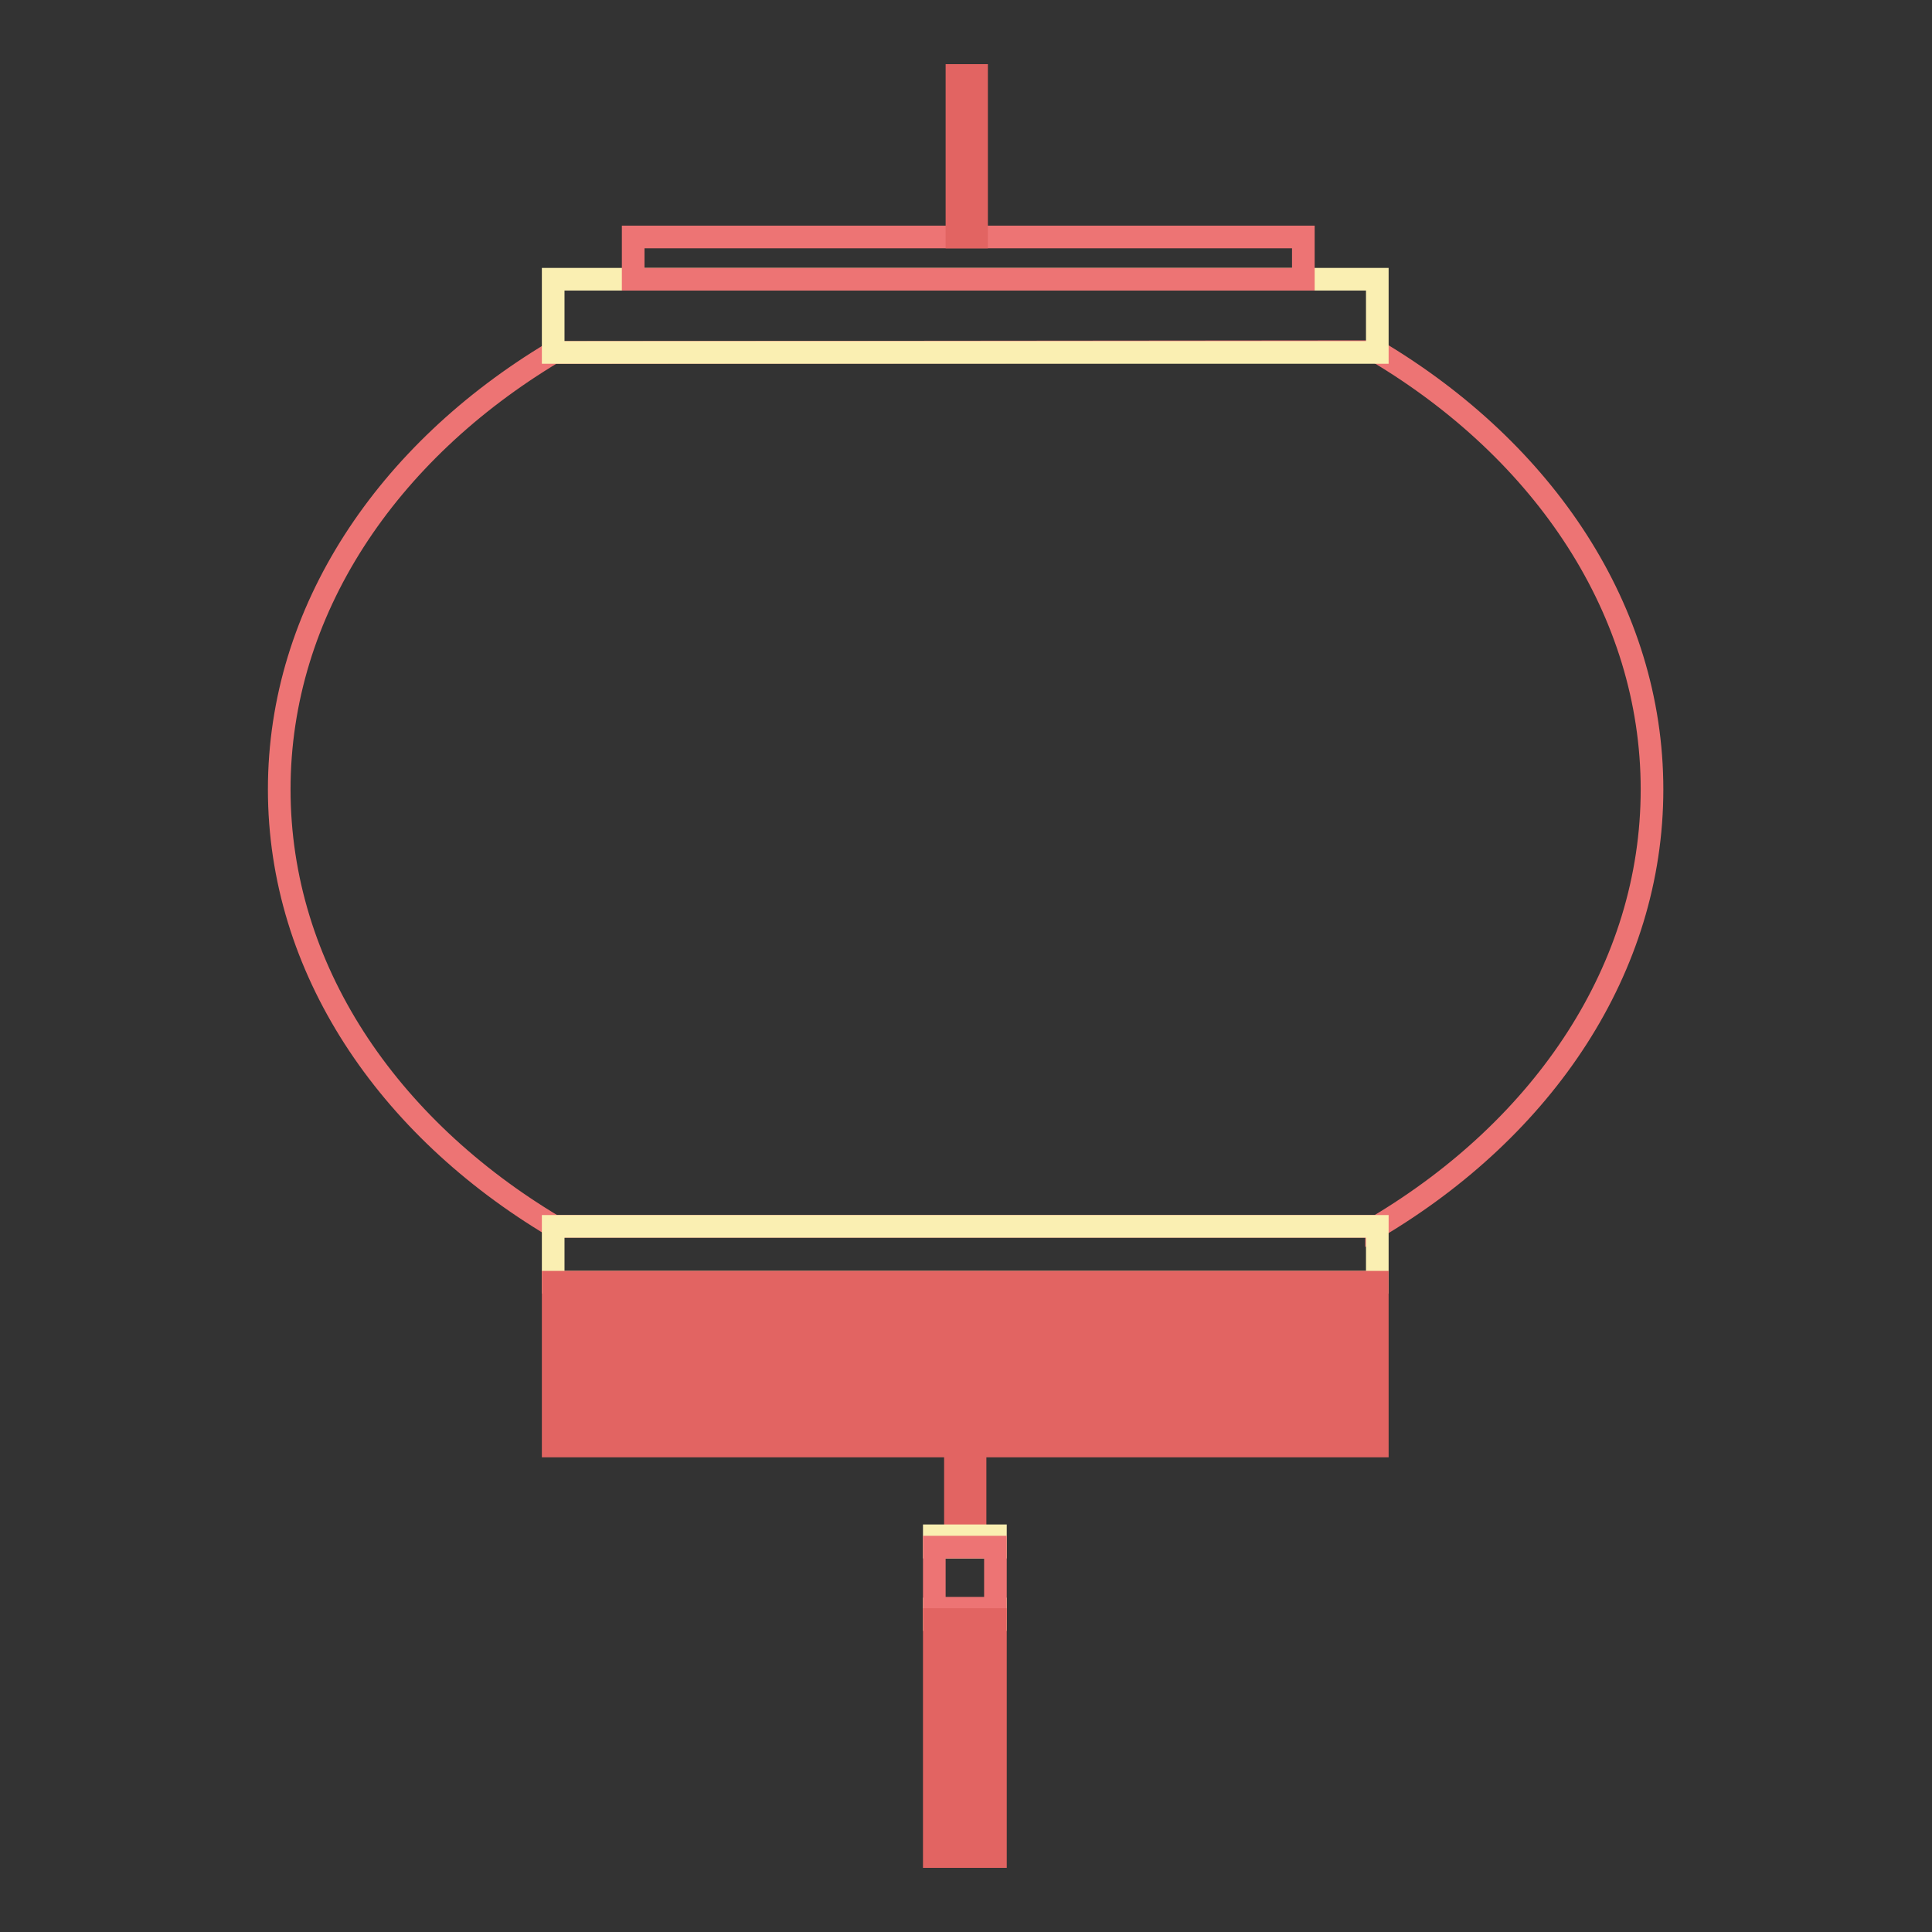
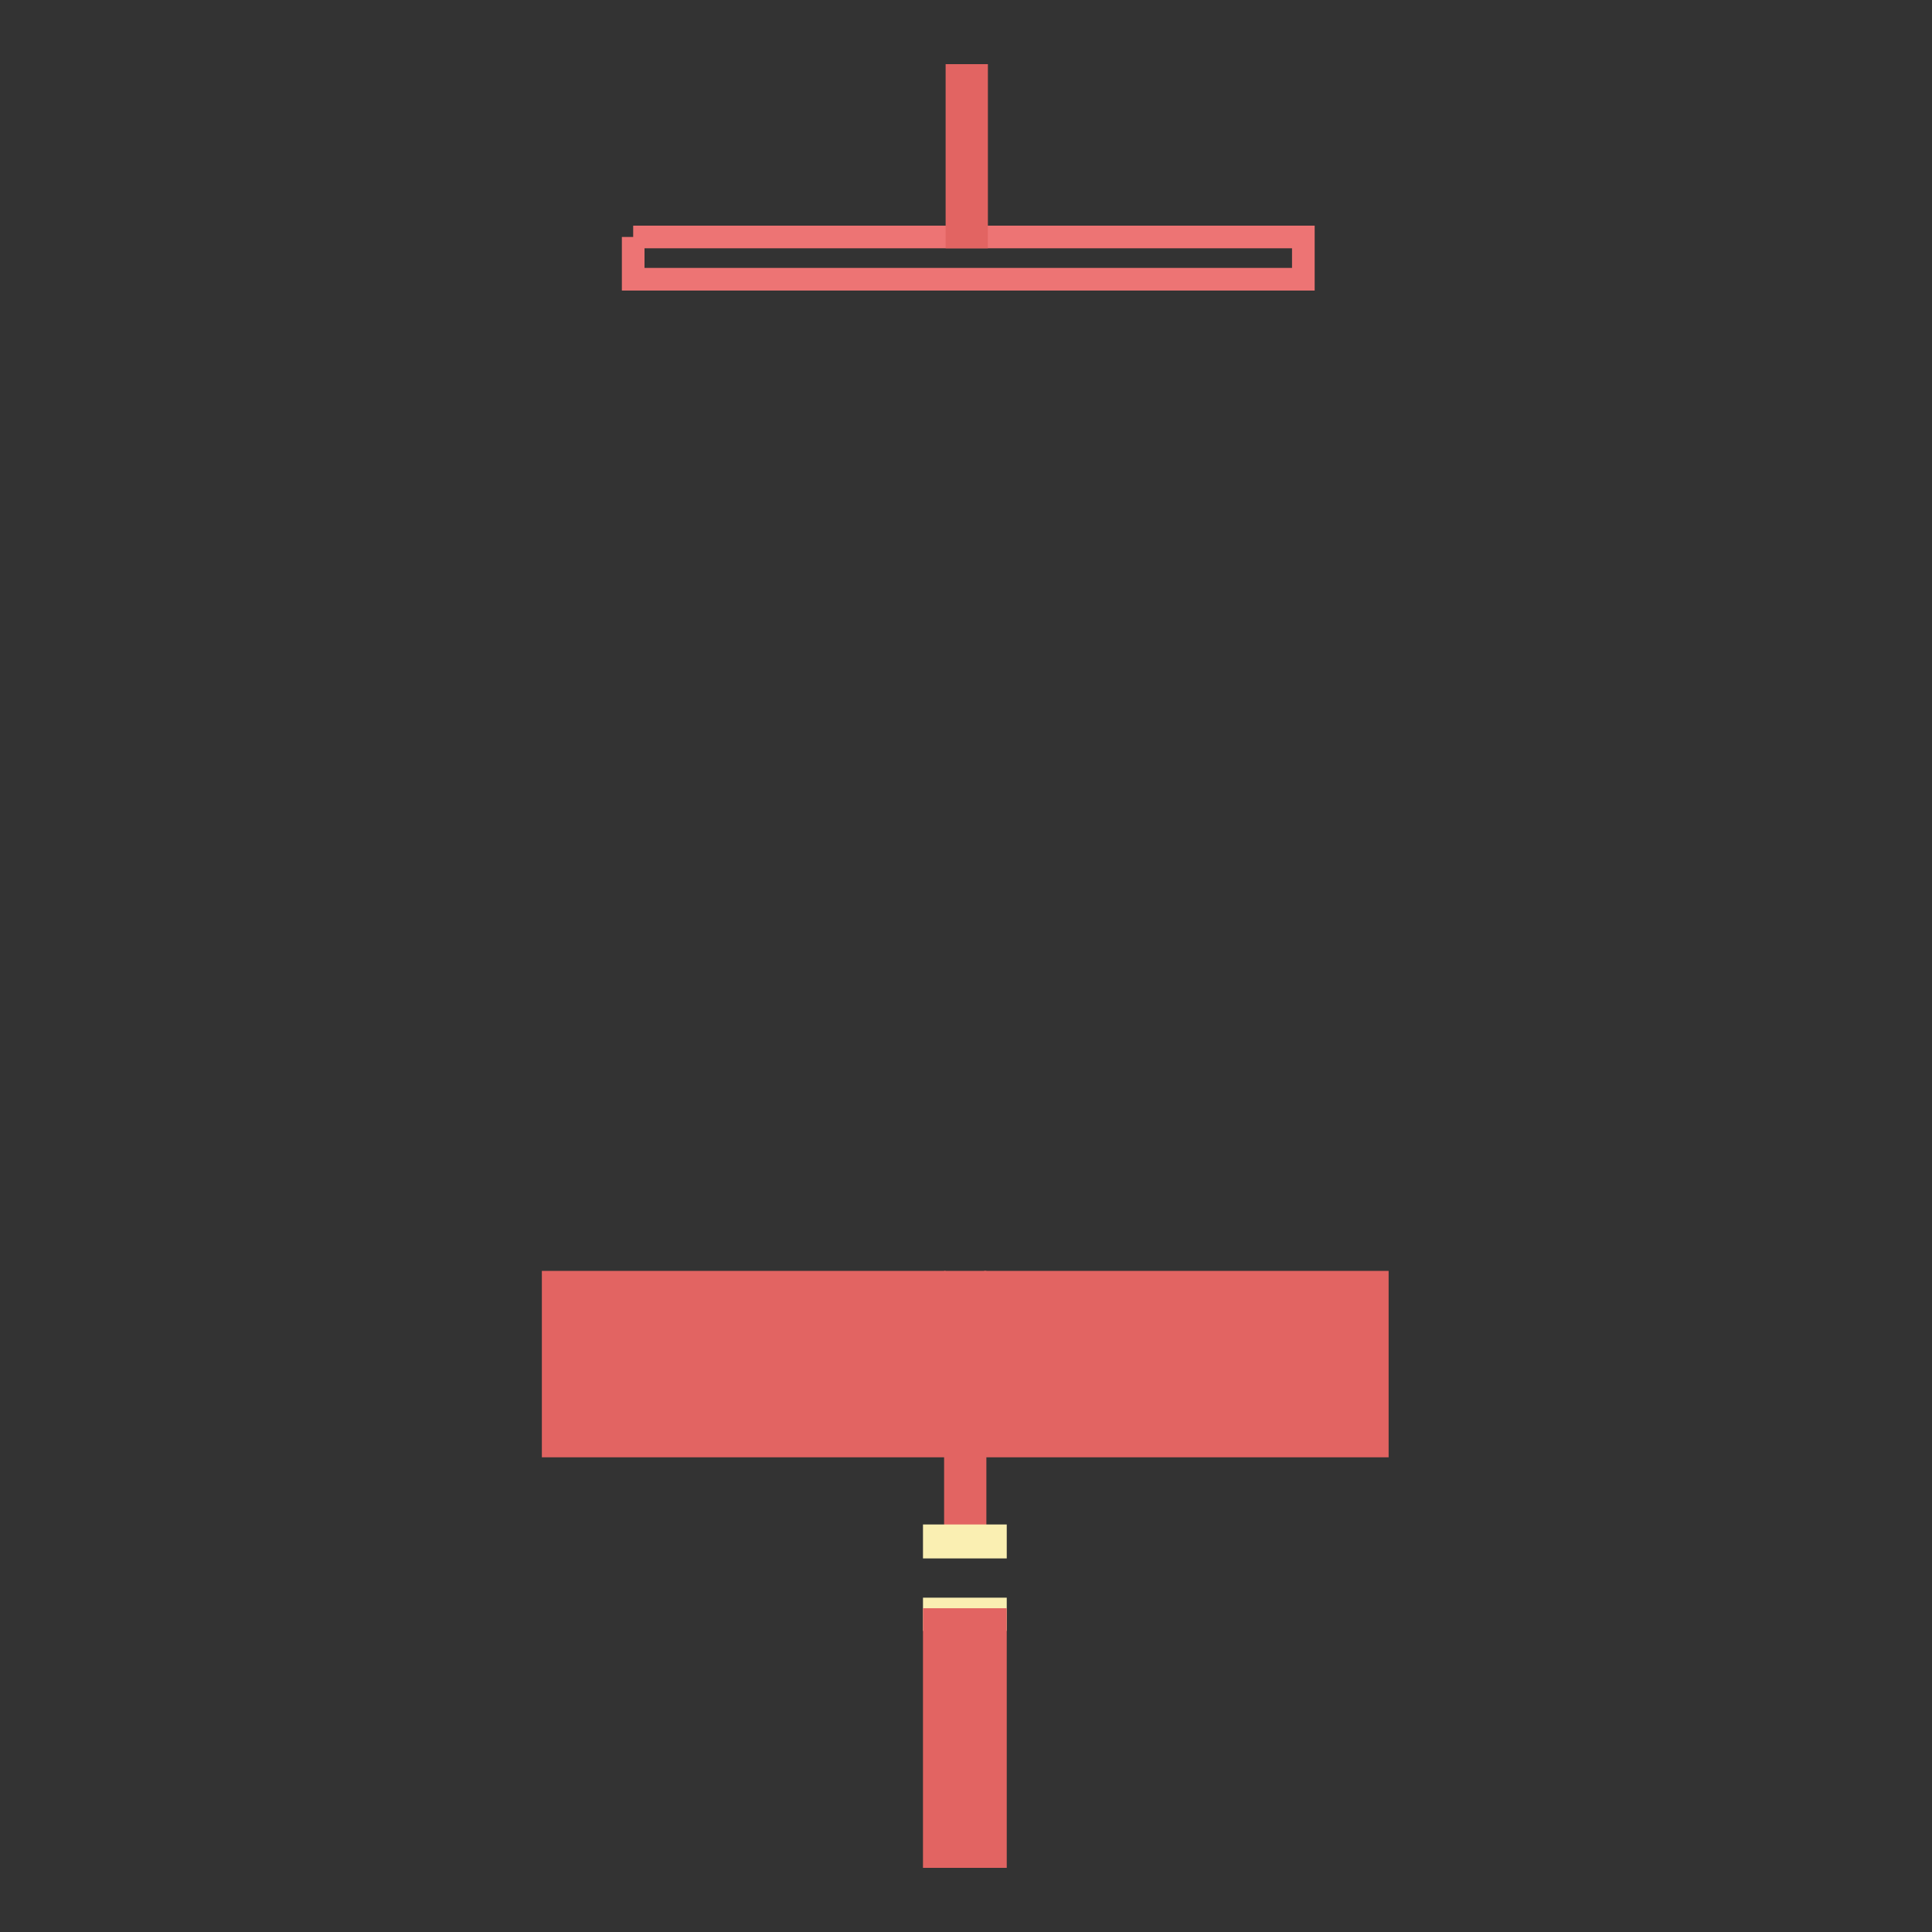
<svg xmlns="http://www.w3.org/2000/svg" version="1.1" x="0px" y="0px" viewBox="0 0 256 256" enable-background="new 0 0 256 256" xml:space="preserve">
  <rect x="0" y="0" width="256" height="256" fill="#333333" stroke="none" />
  <g>
-     <path stroke-width="3" fill-opacity="0" stroke="#ed7474" d="M182.5,46.6L182.5,46.6L73.3,46.7C51.3,59.9,37,80.9,37,104.6c0,23.7,14.3,44.7,36.4,57.9h109v0.1 c22.2-13.2,36.5-34.3,36.5-58S204.6,59.8,182.5,46.6z" />
-     <path stroke-width="3" fill-opacity="0" stroke="#faefb2" d="M73.3,37h109.2v9.7H73.3V37z M73.3,162.5h109.2v7.4H73.3V162.5z" />
-     <path stroke-width="3" fill-opacity="0" stroke="#ed7474" d="M83.9,31.4h88.8V37H83.9V31.4z" />
+     <path stroke-width="3" fill-opacity="0" stroke="#ed7474" d="M83.9,31.4h88.8V37H83.9V31.4" />
    <path stroke-width="3" fill-opacity="0" stroke="#e26462" d="M126.8,10h2.6v21.4h-2.6V10z" />
    <path stroke-width="3" fill-opacity="0" stroke="#e26462" d="M73.3,169.9h2.6v21.7h-2.6V169.9z M78.6,169.9h2.6v21.7h-2.6V169.9z M83.9,169.9h2.6v21.7h-2.6V169.9z  M89.3,169.9h2.6v21.7h-2.6V169.9z M94.6,169.9h2.6v21.7h-2.6V169.9z M99.9,169.9h2.6v21.7h-2.6V169.9z M105.3,169.9h2.6v21.7h-2.6 V169.9z M110.6,169.9h2.6v21.7h-2.6V169.9z M115.9,169.9h2.6v21.7h-2.6V169.9z M121.2,169.9h2.6v21.7h-2.6V169.9z M131.9,169.9h2.6 v21.7h-2.6V169.9z M137.2,169.9h2.6v21.7h-2.6V169.9z M142.6,169.9h2.6v21.7h-2.6V169.9z M147.9,169.9h2.6v21.7h-2.6V169.9z  M153.2,169.9h2.6v21.7h-2.6V169.9z M158.5,169.9h2.6v21.7h-2.6V169.9z M163.9,169.9h2.6v21.7h-2.6V169.9z M169.2,169.9h2.6v21.7 h-2.6V169.9z M179.9,169.9h2.6v21.7h-2.6V169.9z M174.5,169.9h2.6v21.7h-2.6V169.9z" />
    <path stroke-width="3" fill-opacity="0" stroke="#e26462" d="M126.6,169.9h2.6v33.7h-2.6V169.9z" />
    <path stroke-width="3" fill-opacity="0" stroke="#faefb2" d="M123.8,203.5h8.1v1.5h-8.1V203.5z M123.8,213.2h8.1v1.4h-8.1V213.2z" />
-     <path stroke-width="3" fill-opacity="0" stroke="#ed7474" d="M123.8,205h8.1v8.1h-8.1V205z" />
    <path stroke-width="3" fill-opacity="0" stroke="#e26462" d="M123.8,214.6h0.8V246h-0.8V214.6z M124.8,214.6h0.8V246h-0.8V214.6z M125.9,214.6h0.8V246h-0.8V214.6z  M126.9,214.6h0.8V246h-0.8V214.6z M128,214.6h0.8V246H128V214.6z M129,214.6h0.8V246H129V214.6z M130,214.6h0.8V246H130V214.6z  M131.1,214.6h0.8V246h-0.8V214.6z" />
  </g>
</svg>